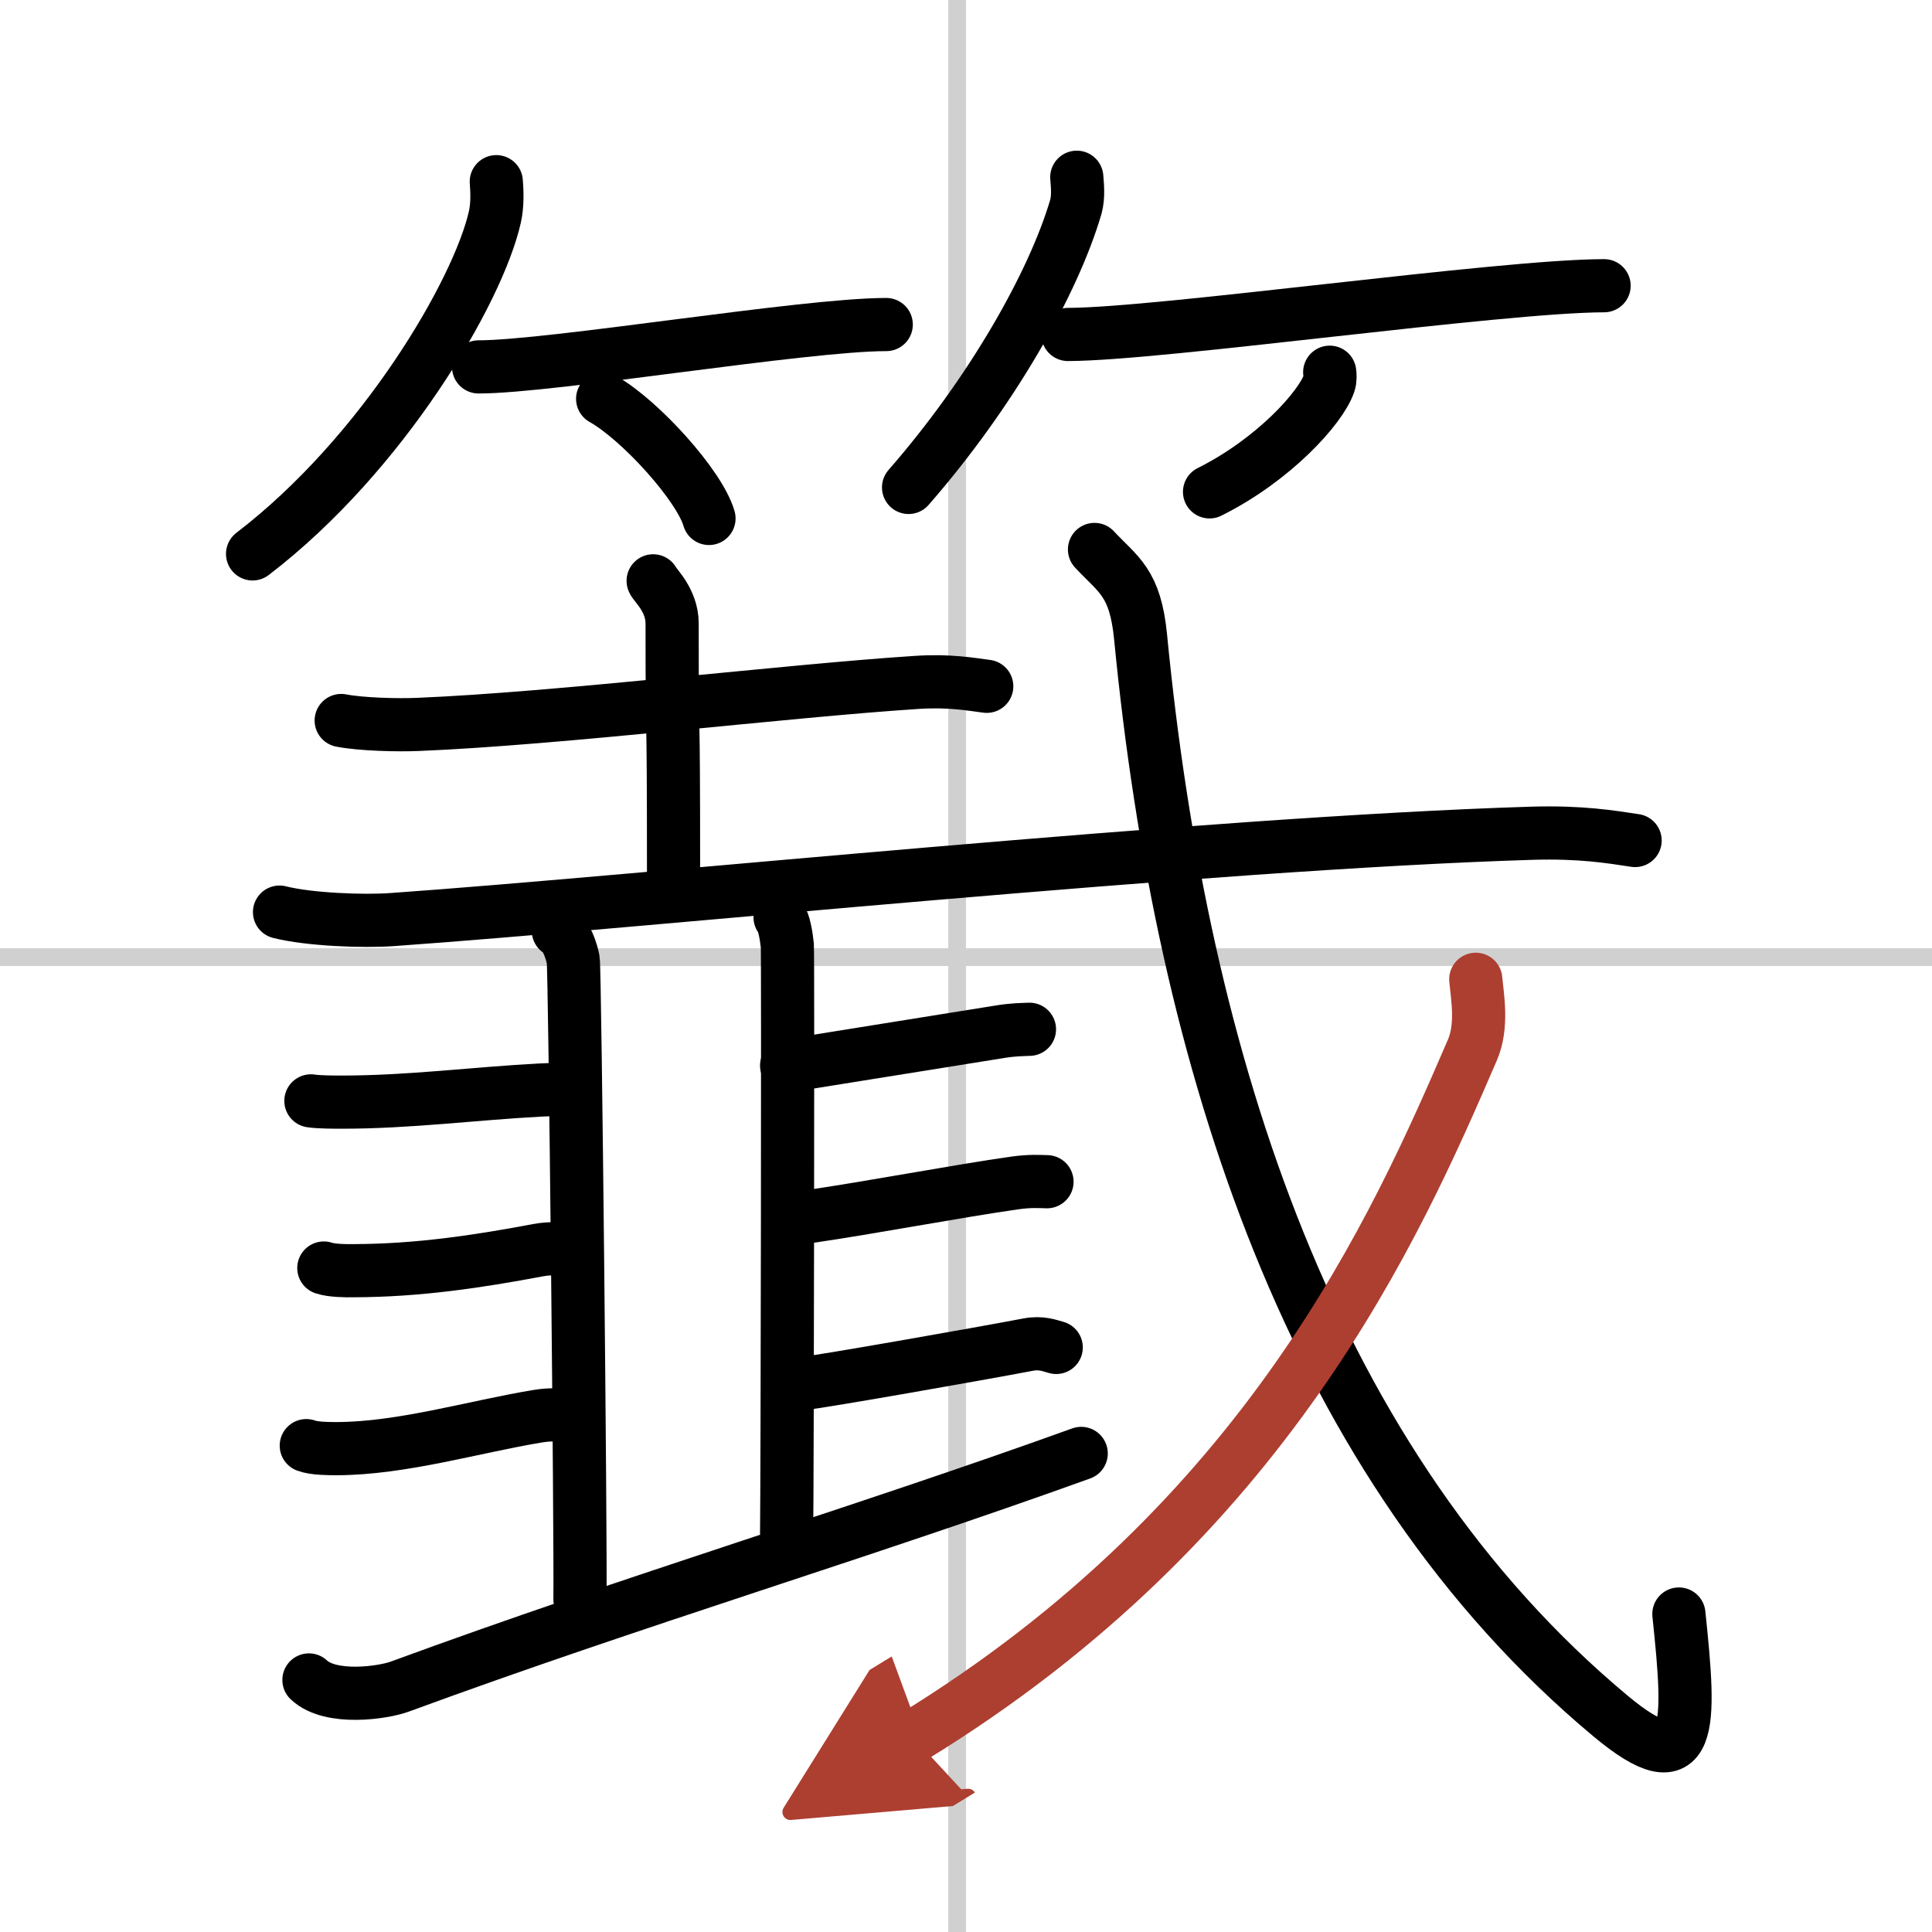
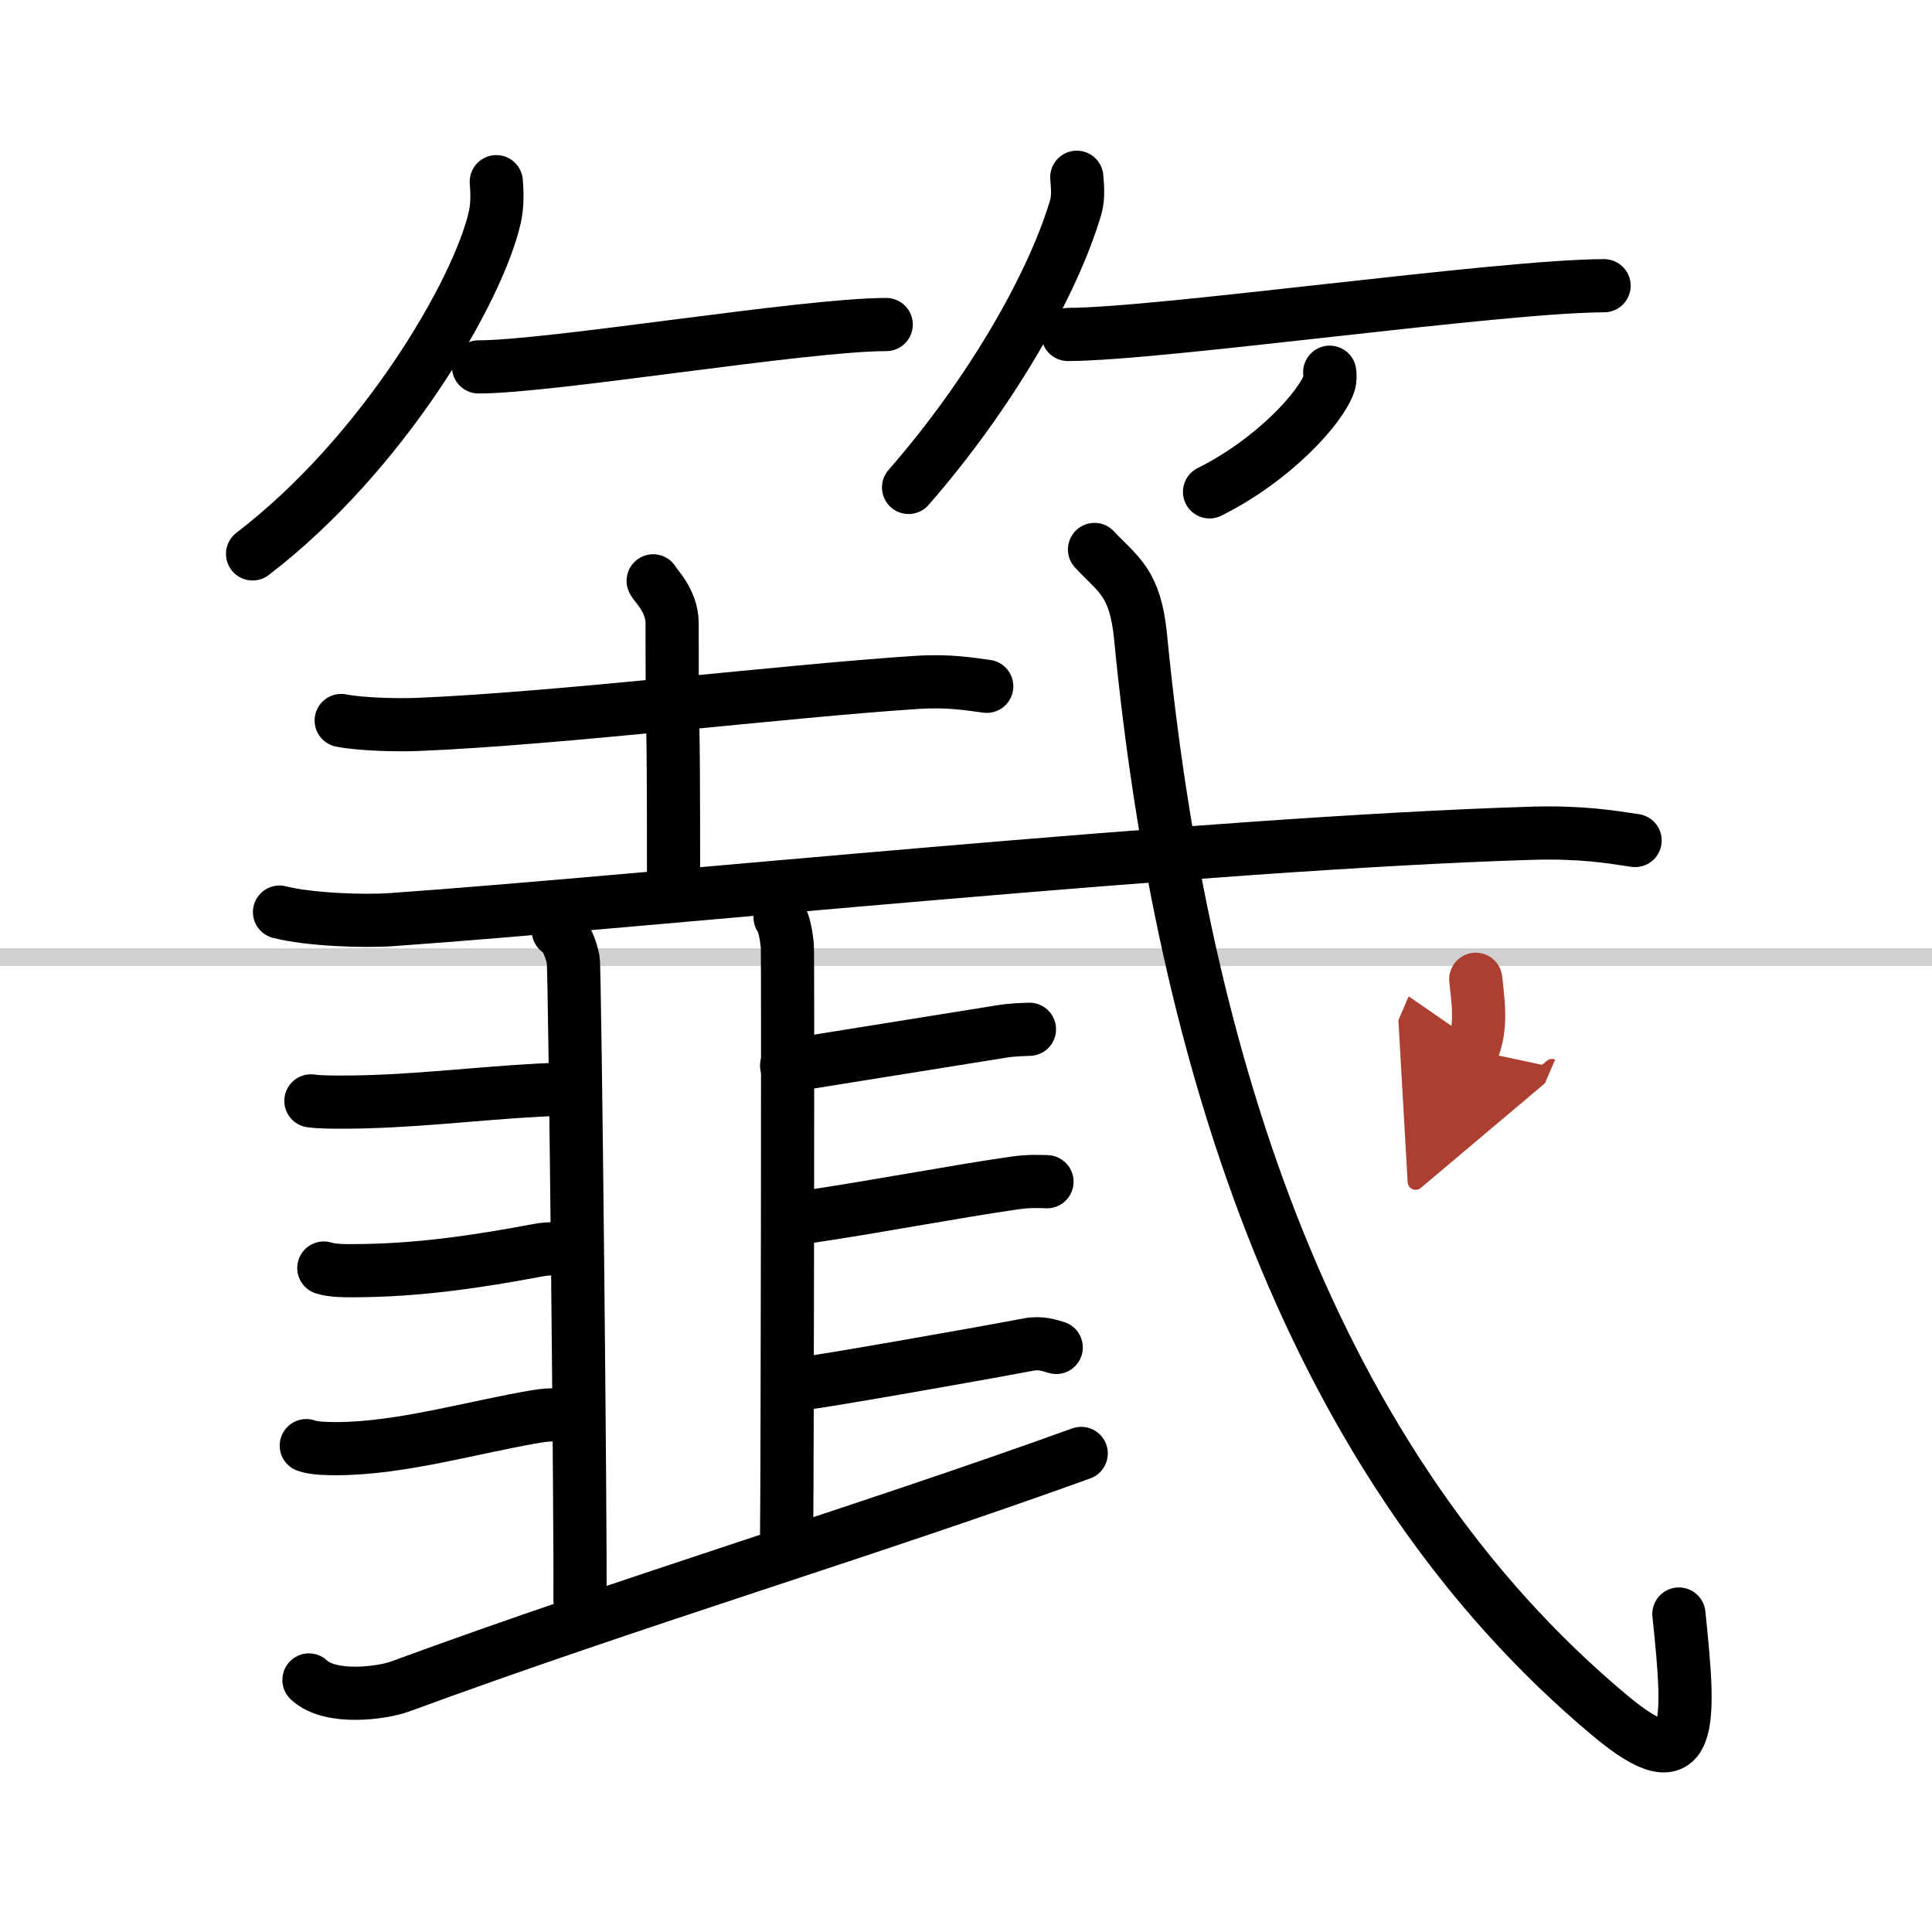
<svg xmlns="http://www.w3.org/2000/svg" width="400" height="400" viewBox="0 0 109 109">
  <defs>
    <marker id="a" markerWidth="4" orient="auto" refX="1" refY="5" viewBox="0 0 10 10">
      <polyline points="0 0 10 5 0 10 1 5" fill="#ad3f31" stroke="#ad3f31" />
    </marker>
  </defs>
  <g fill="none" stroke="#000" stroke-linecap="round" stroke-linejoin="round" stroke-width="3">
    <rect width="100%" height="100%" fill="#fff" stroke="#fff" />
-     <line x1="54" x2="54" y2="109" stroke="#d0d0d0" stroke-width="1" />
    <line x2="109" y1="54" y2="54" stroke="#d0d0d0" stroke-width="1" />
    <path d="m28 10.25c0.04 0.49 0.08 1.28-0.08 1.99-0.94 4.19-6.31 13.38-13.67 19.01" />
    <path d="m27 20.7c4.12 0 18.37-2.39 23-2.39" />
-     <path d="m34 22.5c2.12 1.19 5.47 4.9 6 6.75" />
    <path d="m60.75 10c0.03 0.41 0.11 1.07-0.05 1.66-1.27 4.33-4.79 10.52-9.44 15.84" />
    <path d="m60.25 18.87c5.23-0.01 24.38-2.74 30.25-2.75" />
    <path d="m75.02 21c0.02 0.16 0.04 0.41-0.04 0.64-0.46 1.35-3.11 4.3-6.74 6.11" />
    <path d="m19.25 40.65c1.13 0.22 3.2 0.27 4.33 0.22 7.89-0.32 20.73-1.89 28.14-2.37 1.86-0.12 3.01 0.1 3.95 0.22" />
    <path d="m36.85 32.77c0.07 0.21 1.07 1.08 1.07 2.4 0 8.5 0.08 2.83 0.08 14.07" />
    <path d="m15.77 51.46c1.66 0.42 4.71 0.54 6.36 0.42 14.09-0.99 45.92-4.31 64.31-4.87 2.76-0.08 4.42 0.2 5.81 0.41" />
    <path d="m31.5 52.51c0.46 0.25 0.74 1.14 0.84 1.64 0.1 0.51 0.43 32.89 0.38 36.08" />
    <path d="m44.01 51.75c0.23 0.25 0.36 1.11 0.41 1.6 0.04 0.49 0 30.08-0.04 33.15" />
    <path d="m17.54 62.11c0.46 0.07 1.31 0.07 1.77 0.07 3.77 0 7.4-0.48 11.14-0.68 0.76-0.04 1.13-0.03 1.62-0.03" />
    <path d="m18.27 71.54c0.44 0.15 1.25 0.16 1.7 0.15 3.6-0.01 6.95-0.51 10.41-1.16 0.71-0.13 1.08-0.05 1.55-0.05" />
    <path d="m17.28 81.56c0.45 0.17 1.28 0.17 1.73 0.17 3.68-0.01 7.75-1.24 11.33-1.83 0.74-0.12 1.1-0.06 1.58-0.06" />
    <path d="m44.38 60.12c0.63-0.08 0.59-0.08 1.06-0.15 3.01-0.48 8.1-1.3 10.97-1.76 0.79-0.13 1.27-0.12 1.67-0.14" />
    <path d="m44.54 68.76c0.69-0.06 0.64-0.06 1.15-0.13 3.27-0.47 8.45-1.45 11.57-1.89 0.85-0.12 1.38-0.08 1.81-0.07" />
    <path d="m45.46 78.03c0.6-0.03 9.83-1.65 12.55-2.17 0.74-0.14 1.21 0.06 1.58 0.16" />
    <path d="M17.43,94.78c1.22,1.16,4.21,0.72,5.14,0.37C35.88,90.26,48.47,86.52,61,82" />
    <path d="m61.75 31c1.34 1.44 2.3 1.84 2.6 4.94 2.33 24 9.65 46.81 26.52 60.88 4.67 3.89 4.52 0.62 3.85-5.76" />
-     <path d="M83.26,55.25c0.09,0.99,0.4,2.62-0.19,3.99C78.75,69.25,71.5,85.75,51.5,98" marker-end="url(#a)" stroke="#ad3f31" />
+     <path d="M83.26,55.25c0.09,0.99,0.4,2.62-0.19,3.99" marker-end="url(#a)" stroke="#ad3f31" />
  </g>
</svg>